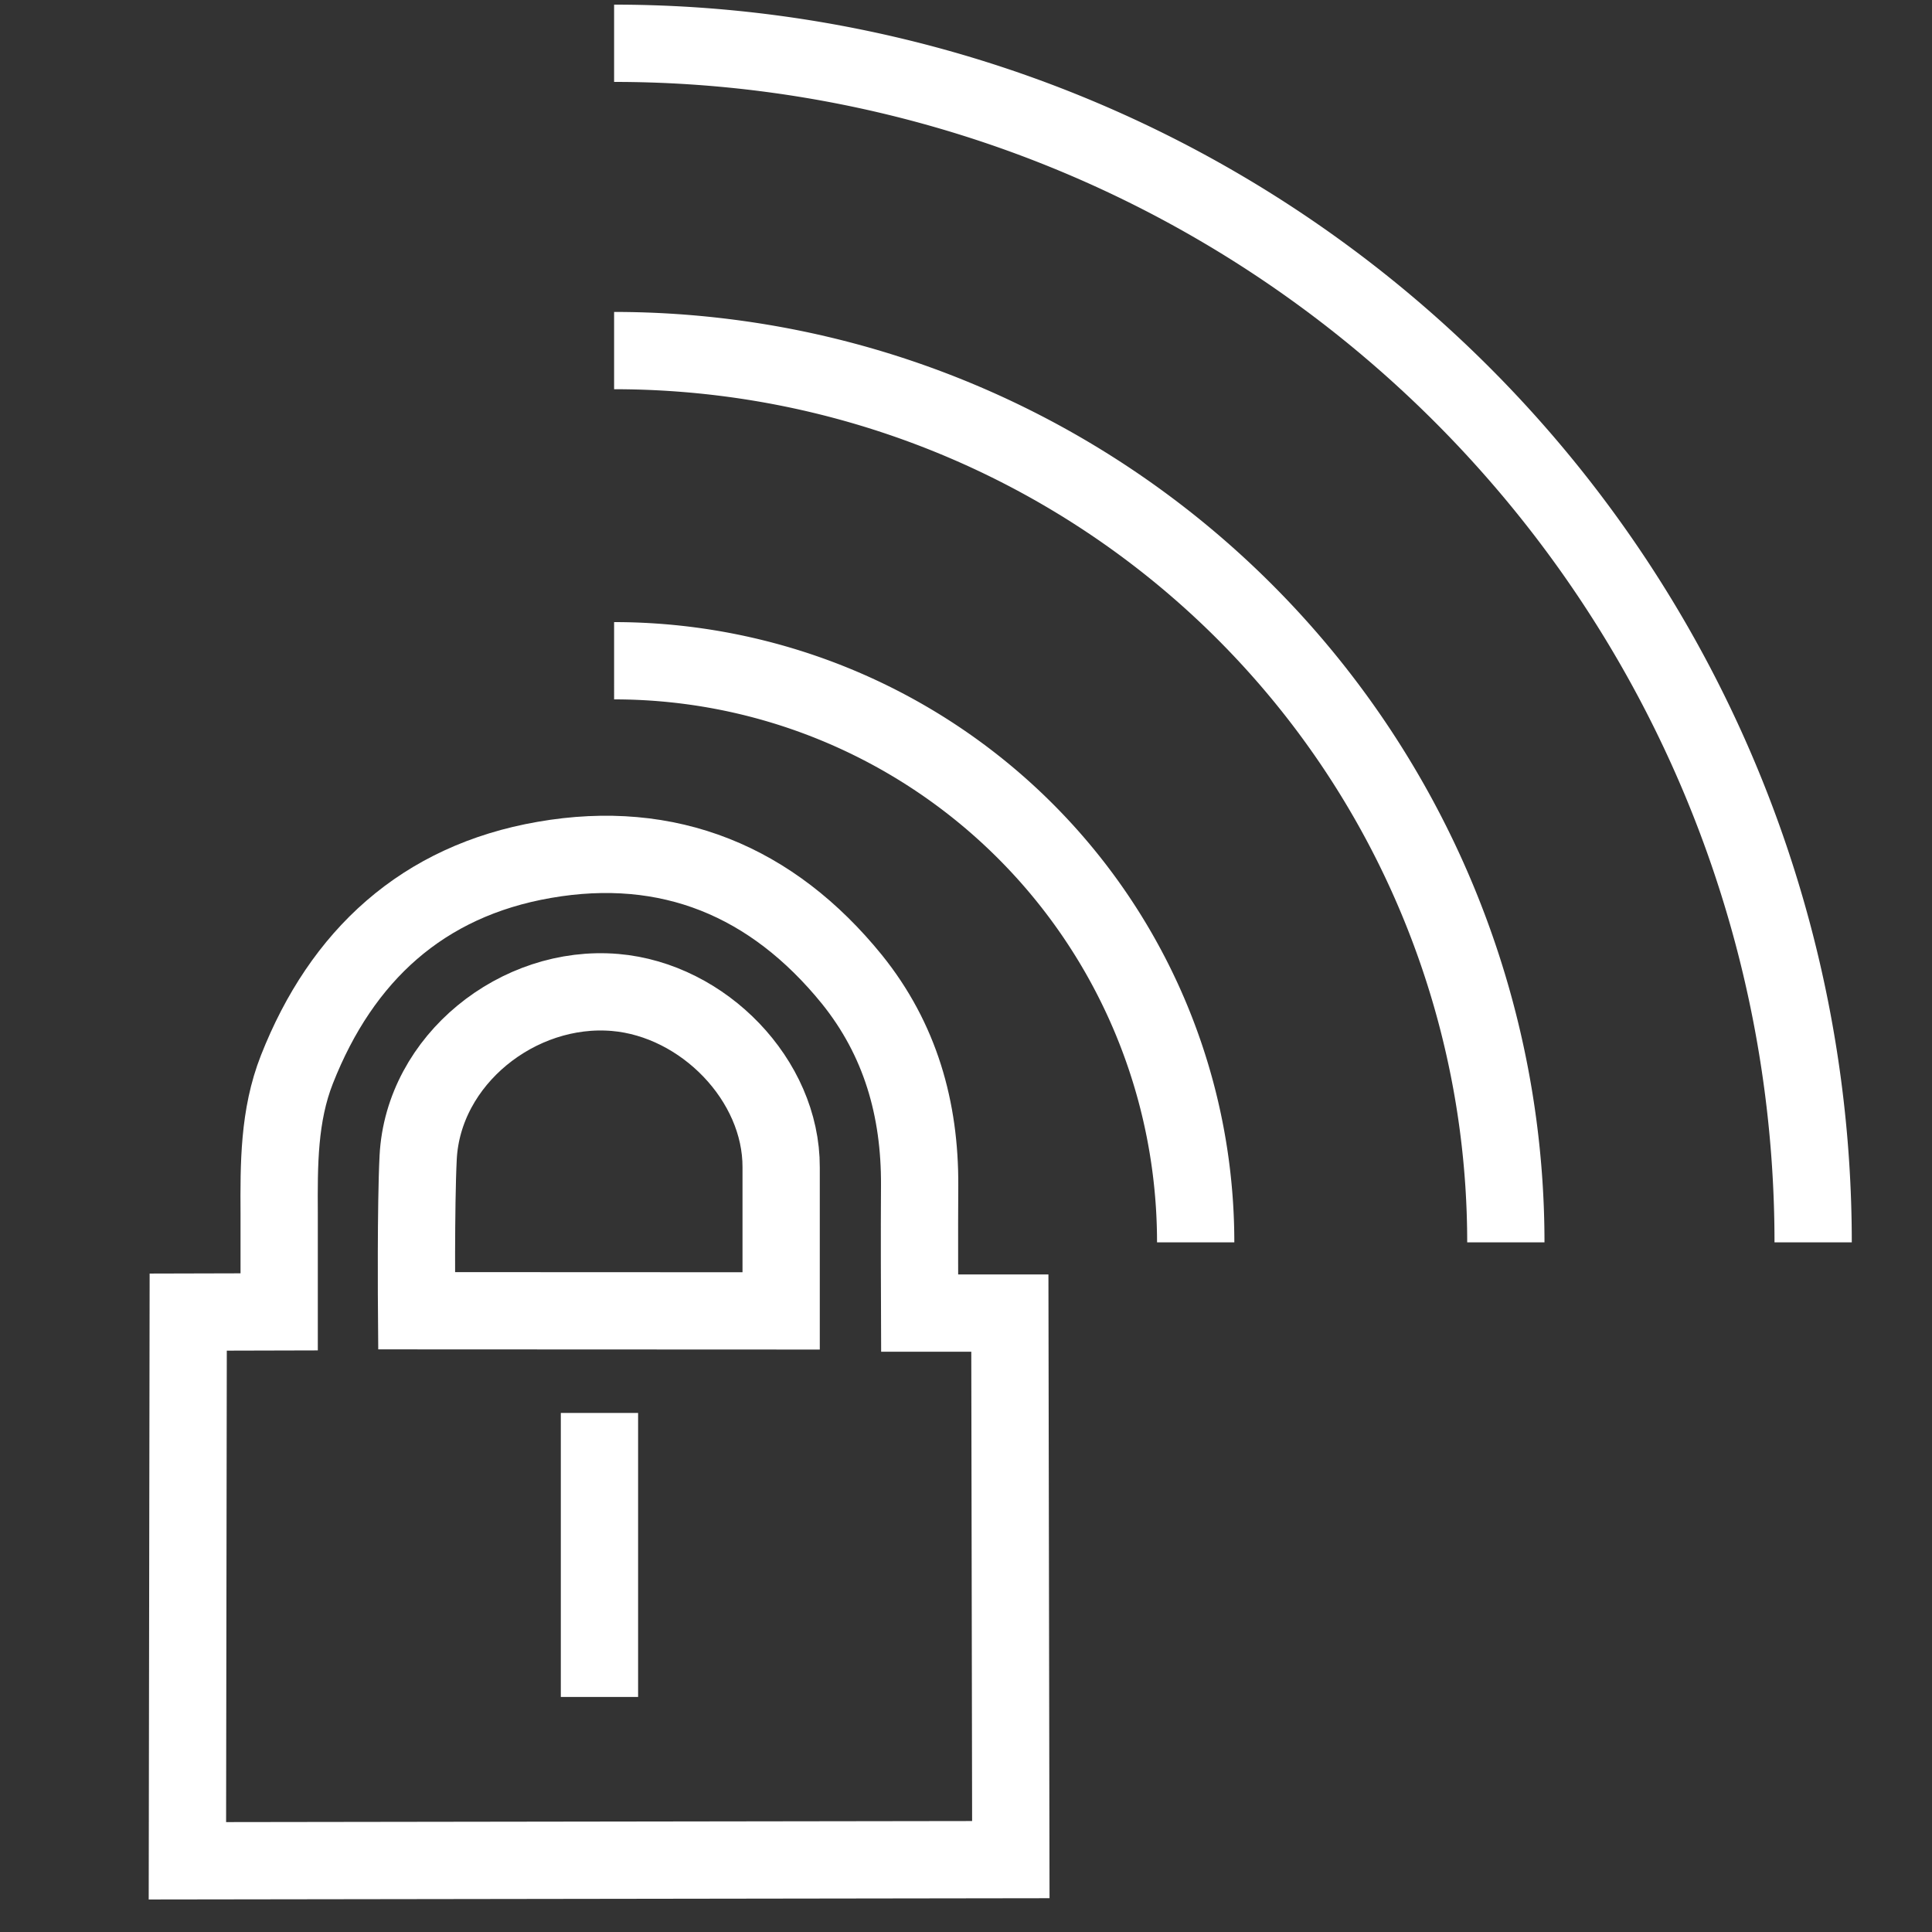
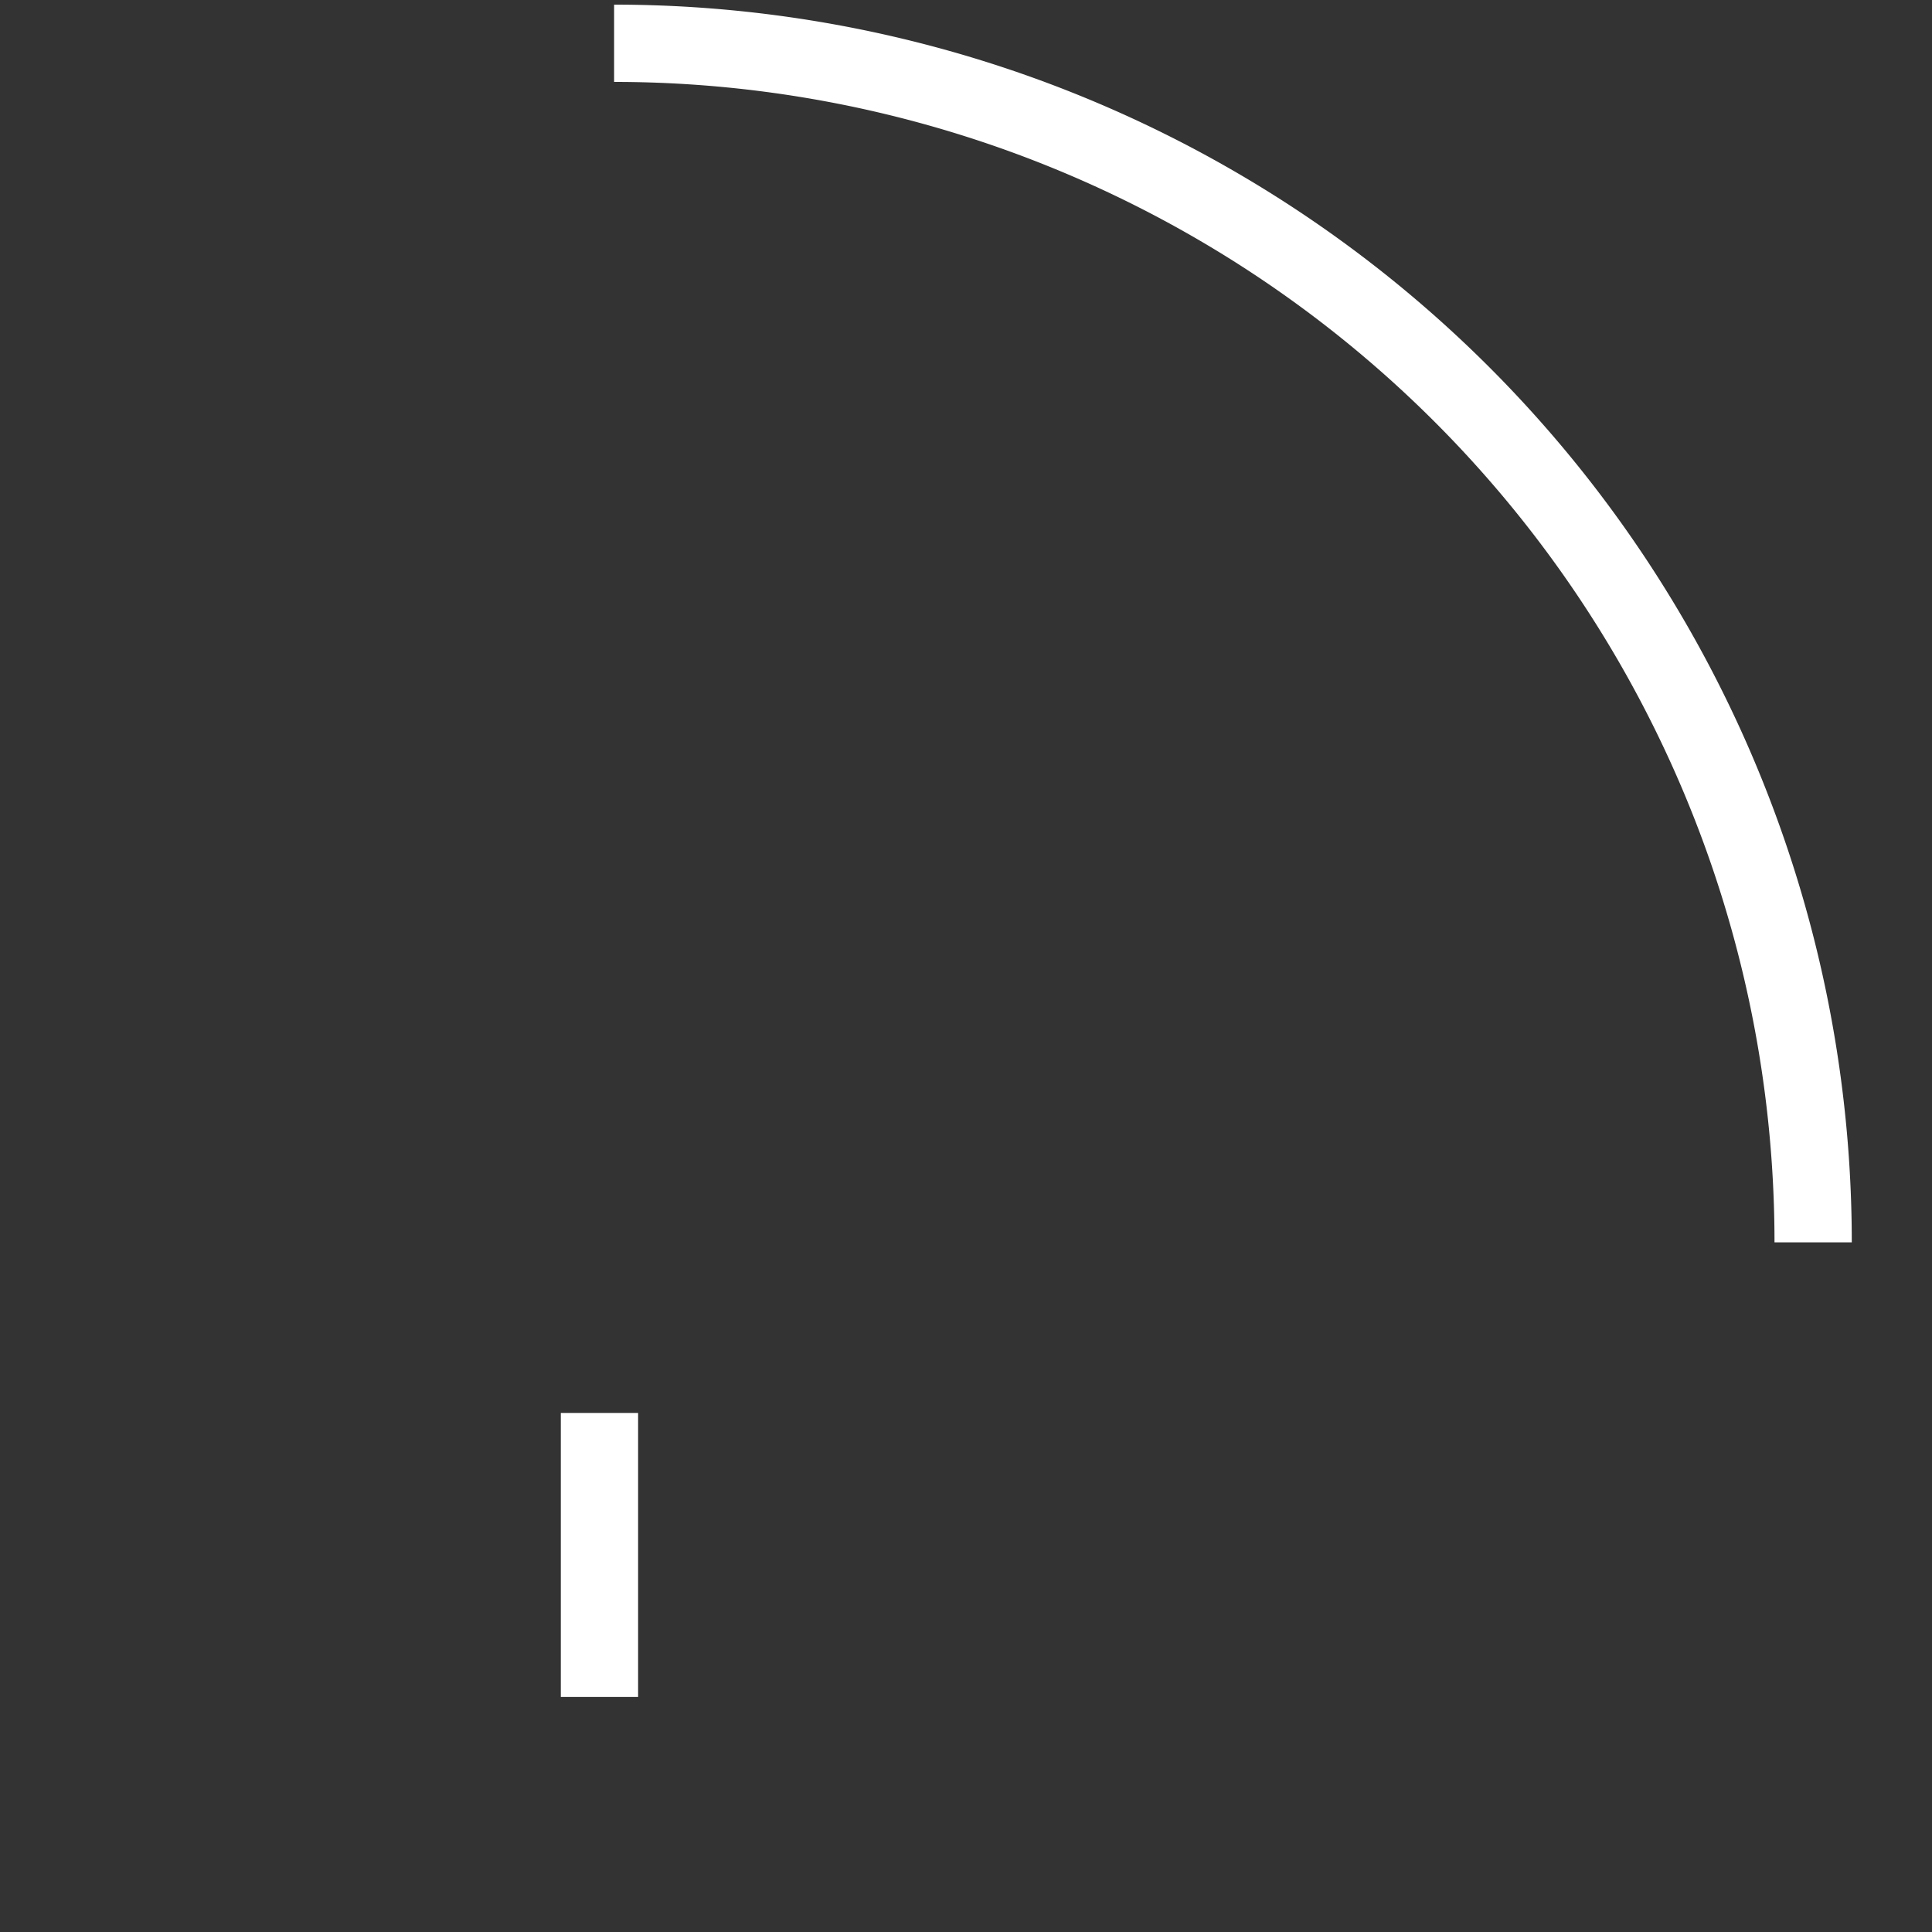
<svg xmlns="http://www.w3.org/2000/svg" id="Ebene_1" data-name="Ebene 1" viewBox="0 0 500 500">
  <rect x="0" y="0" width="500" height="500" fill="#333333" stroke="none" />
  <defs>
    <style>.cls-1,.cls-2{fill:none;stroke:#fff;stroke-miterlimit:10;stroke-width:20px;}.cls-2{stroke-linecap:square;}</style>
  </defs>
-   <path class="cls-1" d="M202.16,339.26c0-12.67,0-24.89,0-37.14.09-22.59-20.11-43.31-42.94-45.27-25.13-2.15-49.7,17.45-51,42.69-.63,12.4-.41,39.68-.41,39.68Zm-129.91.25s0-17.2,0-25.47c-.07-12.63-.12-25.31,4.59-37.27,11.59-29.45,32.51-48.76,64-54.23,32.26-5.63,59,5.51,79.61,30.89C233,269,238.1,287,238,306.77c-.09,10.68,0,33.06,0,33.06l23.35,0,.25,141.44-213.1.3.21-142Z" />
  <line class="cls-2" x1="155.14" y1="375.67" x2="155.14" y2="429.17" />
-   <path class="cls-1" d="M158.93,171A150.5,150.5,0,0,1,309.44,321.52" />
-   <path class="cls-1" d="M158.93,90.73A230.78,230.78,0,0,1,389.71,321.52" />
  <path class="cls-1" d="M158.93,11.2A310.32,310.32,0,0,1,469.24,321.52" />
</svg>